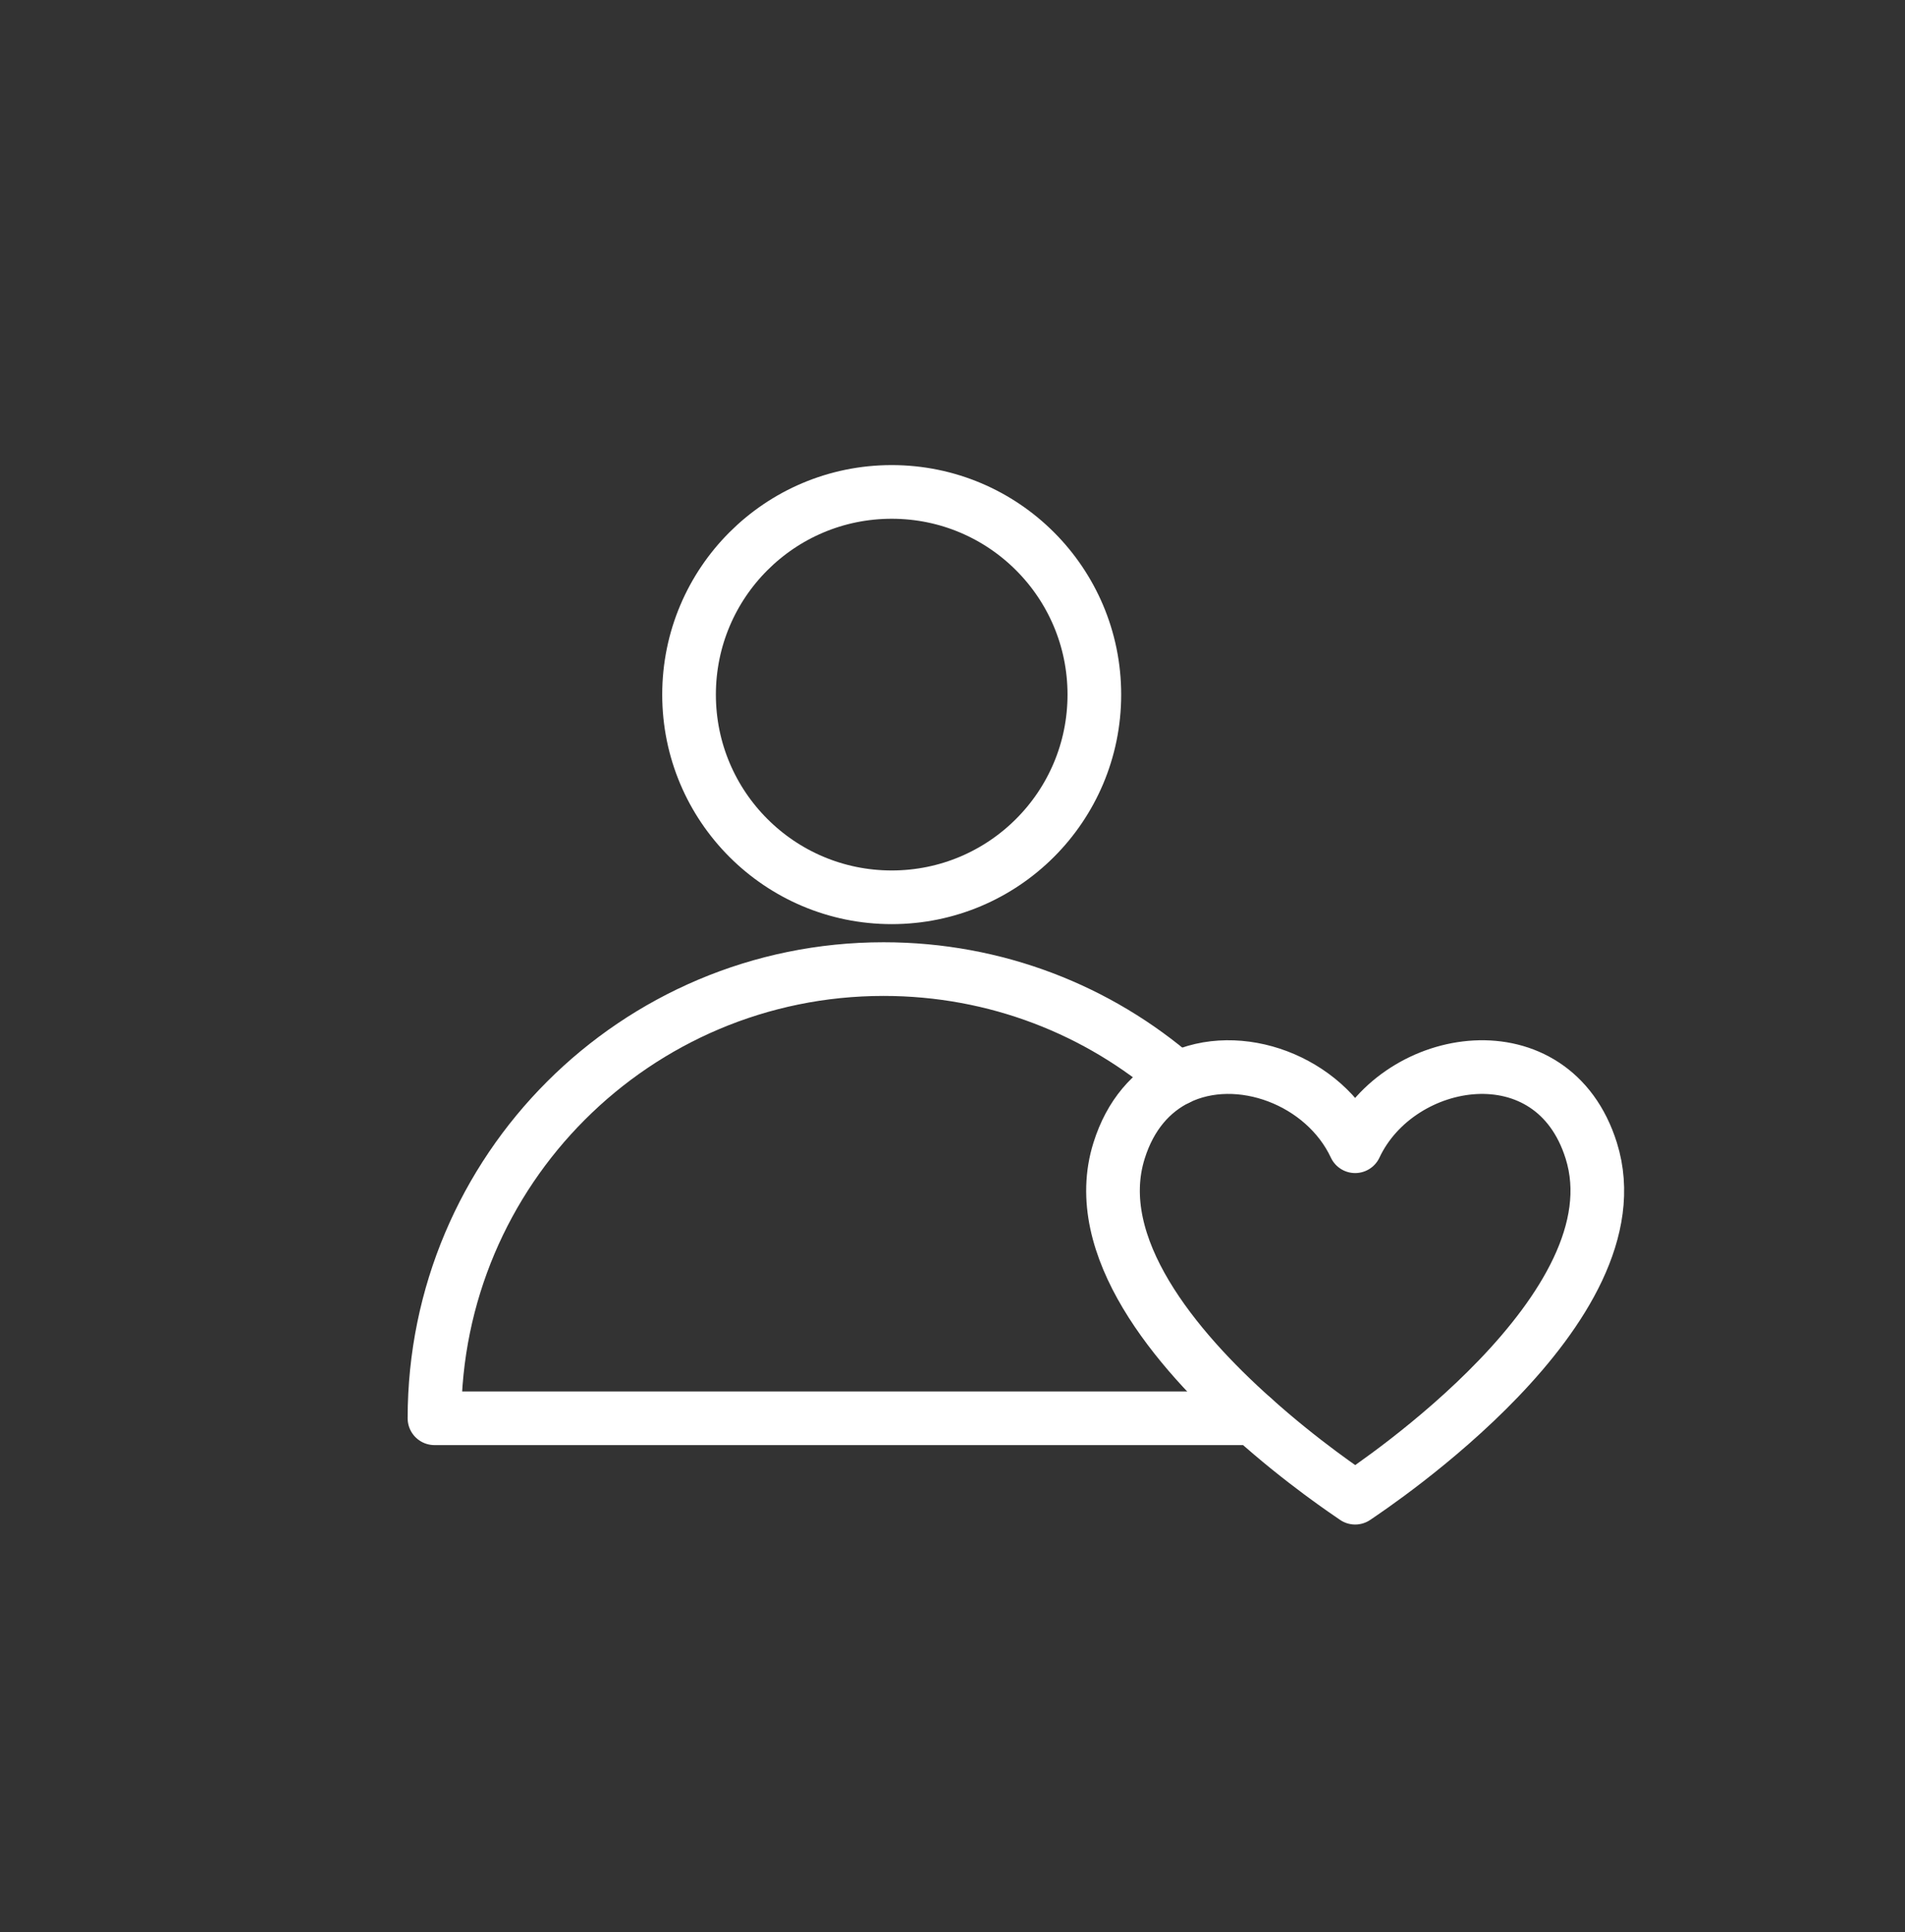
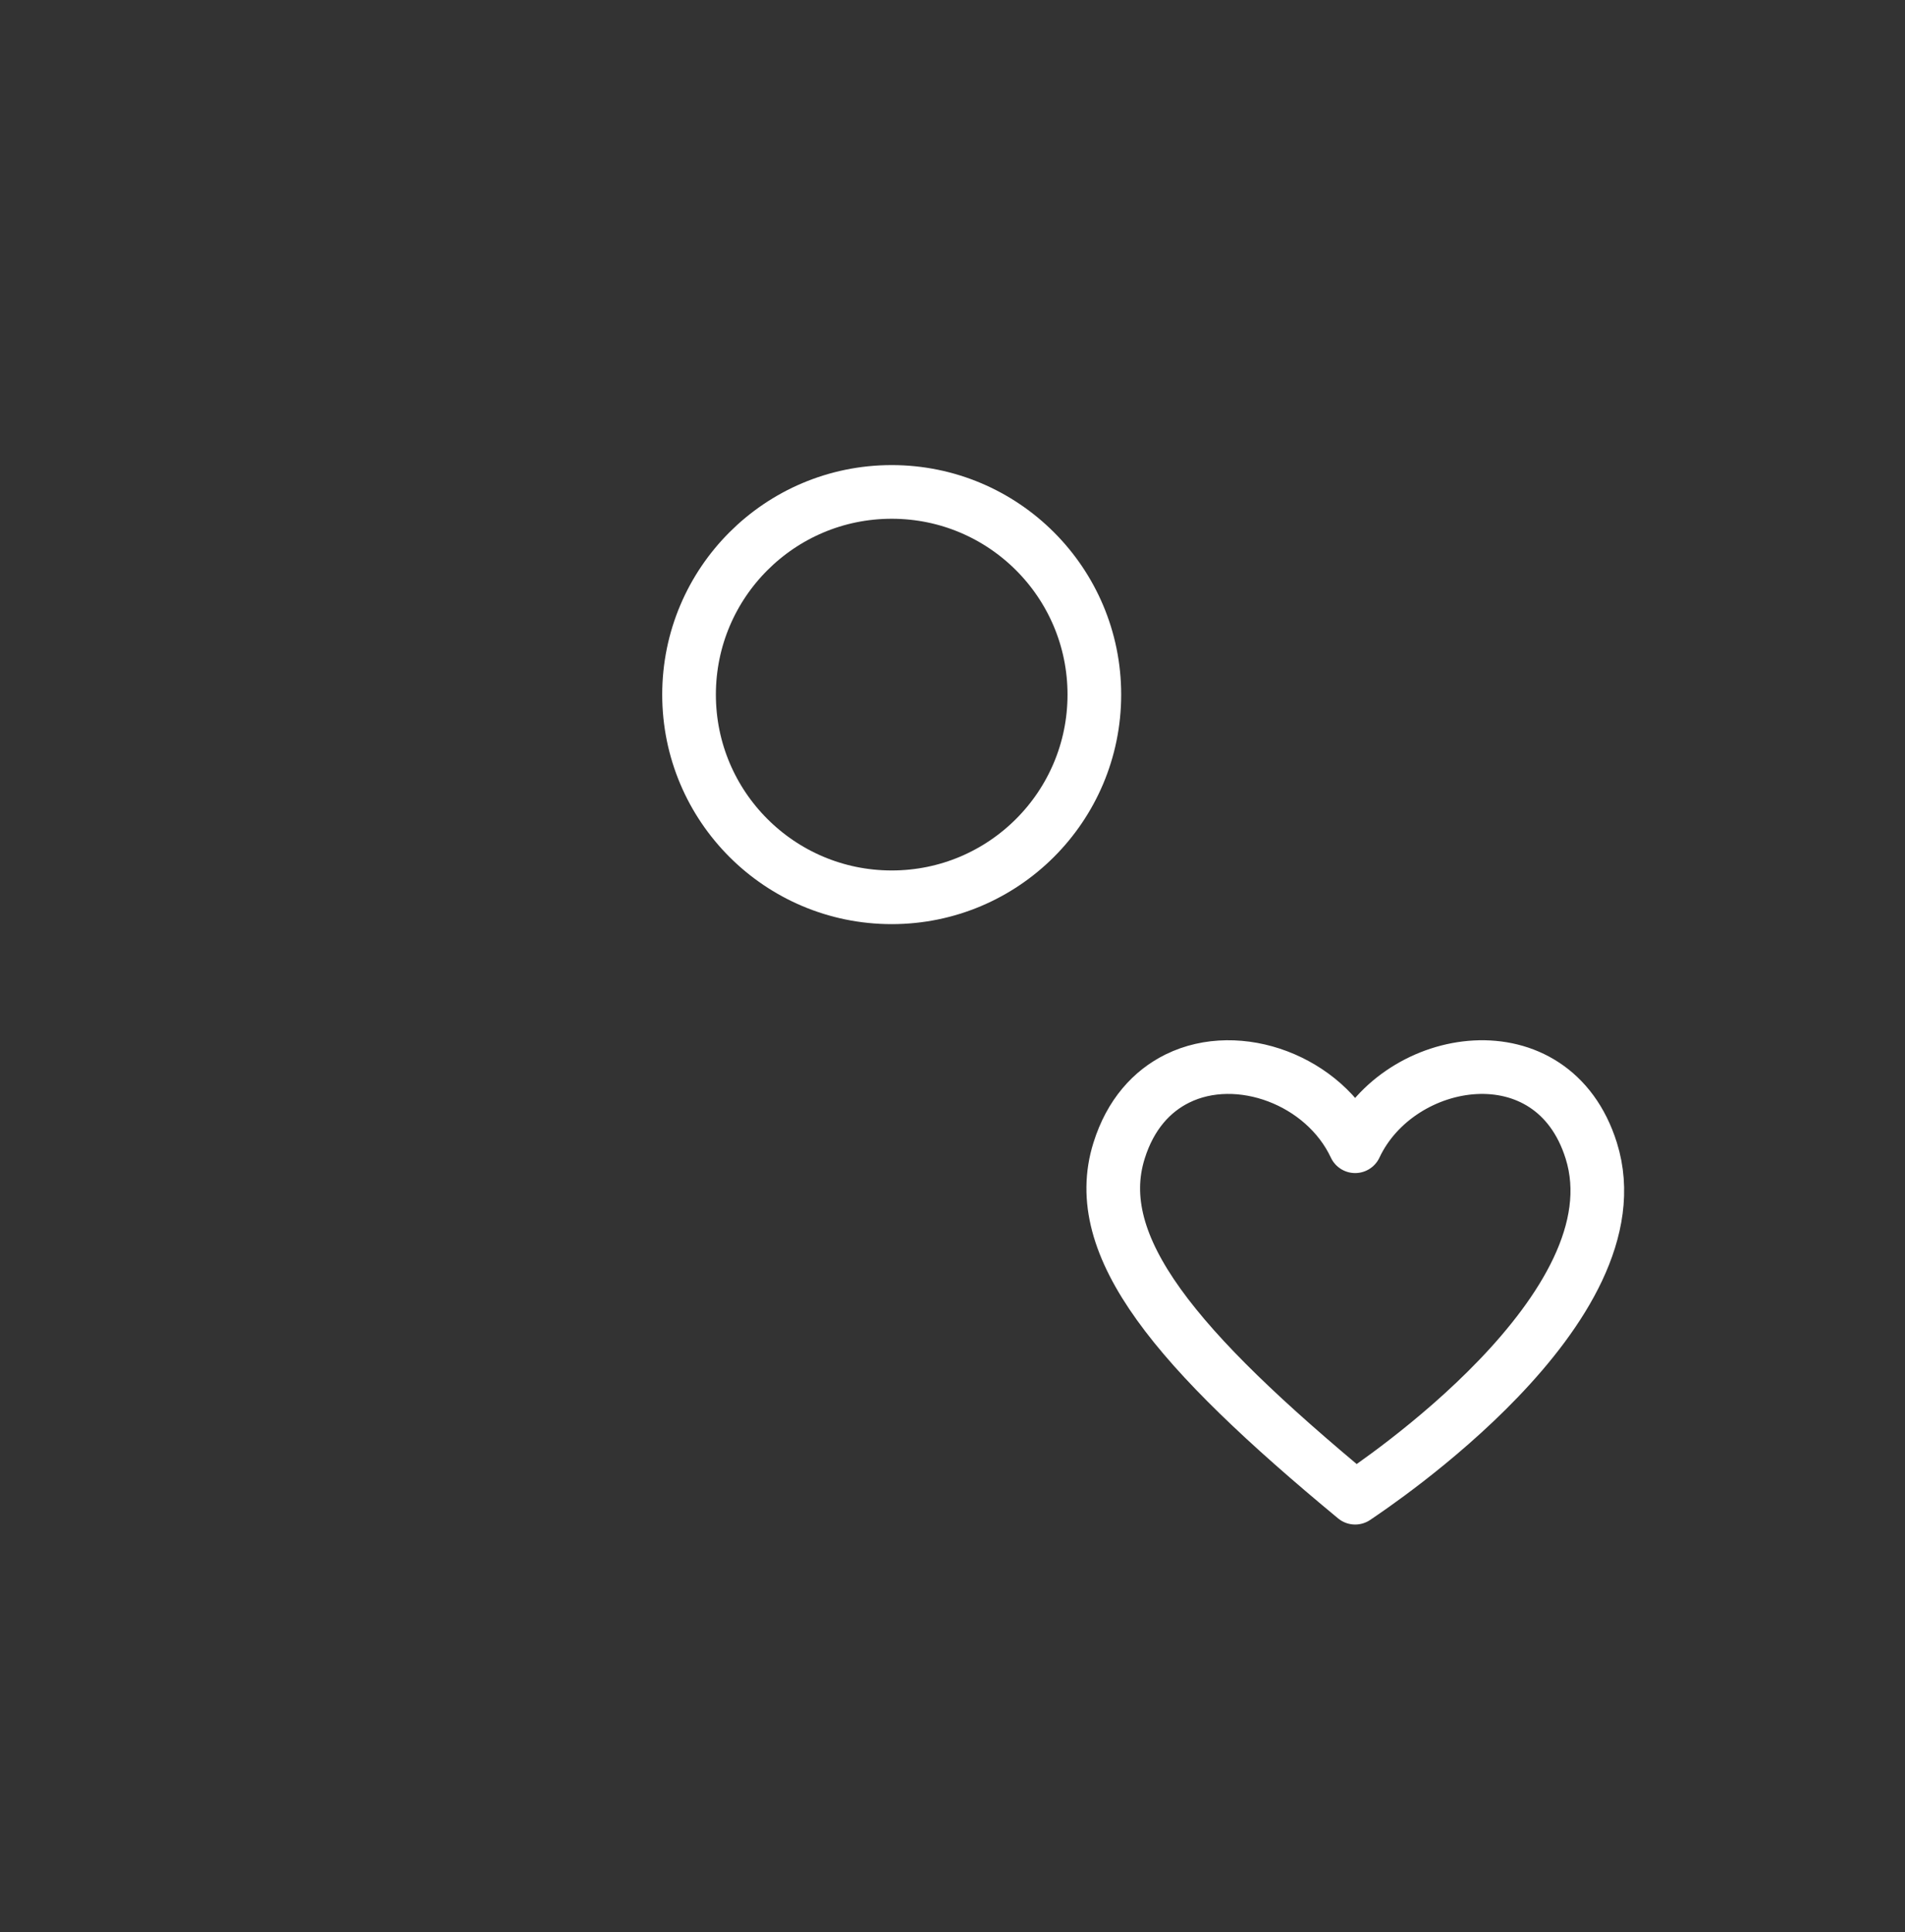
<svg xmlns="http://www.w3.org/2000/svg" width="71" height="72" viewBox="0 0 71 72" fill="none">
  <rect x="0" y="0" width="71" height="72" fill="#333333" stroke="none" />
  <path fill-rule="evenodd" clip-rule="evenodd" d="M40.787 25.884C40.787 21.712 37.406 18.331 33.234 18.331C29.063 18.331 25.681 21.712 25.681 25.884C25.681 30.056 29.063 33.437 33.234 33.437C37.406 33.437 40.787 30.056 40.787 25.884Z" stroke="white" stroke-width="2" stroke-linecap="round" stroke-linejoin="round" />
-   <path d="M46.708 52.85H16.193C16.193 43.605 23.686 36.112 32.931 36.112C37.123 36.112 40.953 37.645 43.883 40.191" stroke="white" stroke-width="2" stroke-linecap="round" stroke-linejoin="round" />
-   <path fill-rule="evenodd" clip-rule="evenodd" d="M50.507 55.81C50.235 55.621 48.551 54.504 46.708 52.849C43.838 50.289 40.59 46.444 41.708 42.879C42.131 41.527 42.931 40.659 43.883 40.19C46.164 39.065 49.359 40.258 50.507 42.713C52.139 39.231 57.872 38.294 59.307 42.879C61.142 48.733 51.21 55.334 50.507 55.81Z" stroke="white" stroke-width="2" stroke-linecap="round" stroke-linejoin="round" />
+   <path fill-rule="evenodd" clip-rule="evenodd" d="M50.507 55.81C43.838 50.289 40.59 46.444 41.708 42.879C42.131 41.527 42.931 40.659 43.883 40.19C46.164 39.065 49.359 40.258 50.507 42.713C52.139 39.231 57.872 38.294 59.307 42.879C61.142 48.733 51.21 55.334 50.507 55.81Z" stroke="white" stroke-width="2" stroke-linecap="round" stroke-linejoin="round" />
</svg>